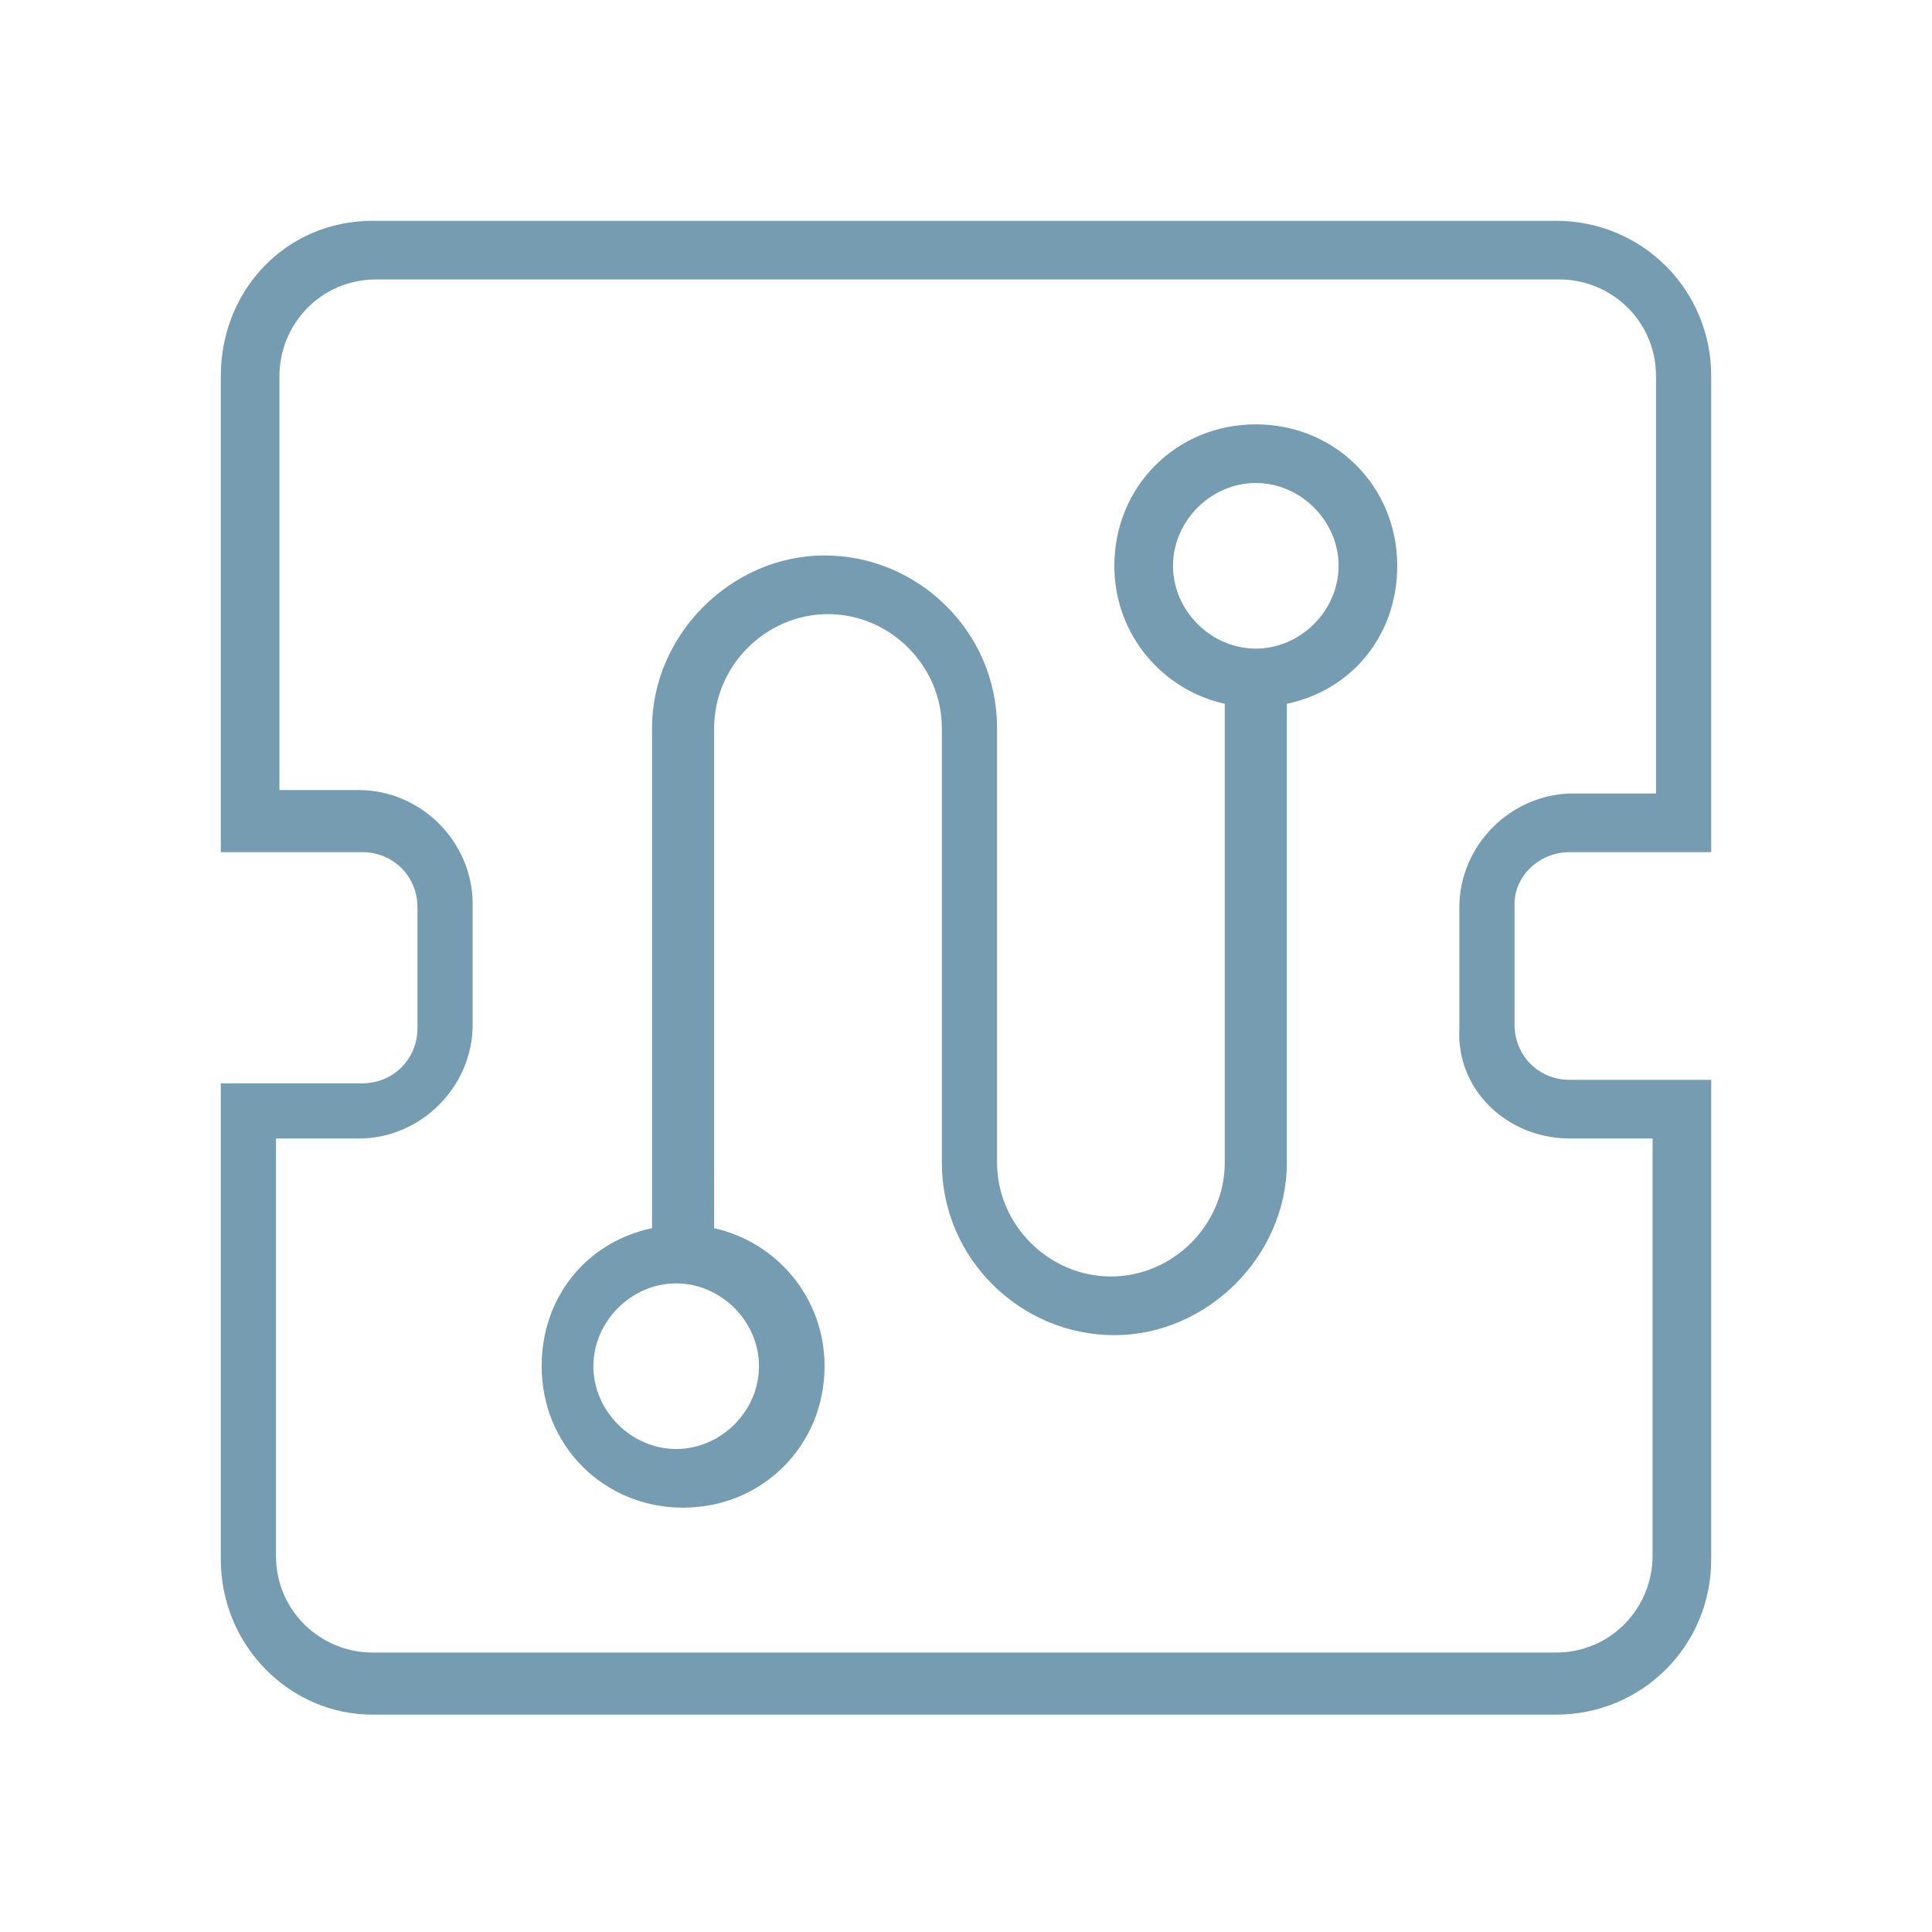
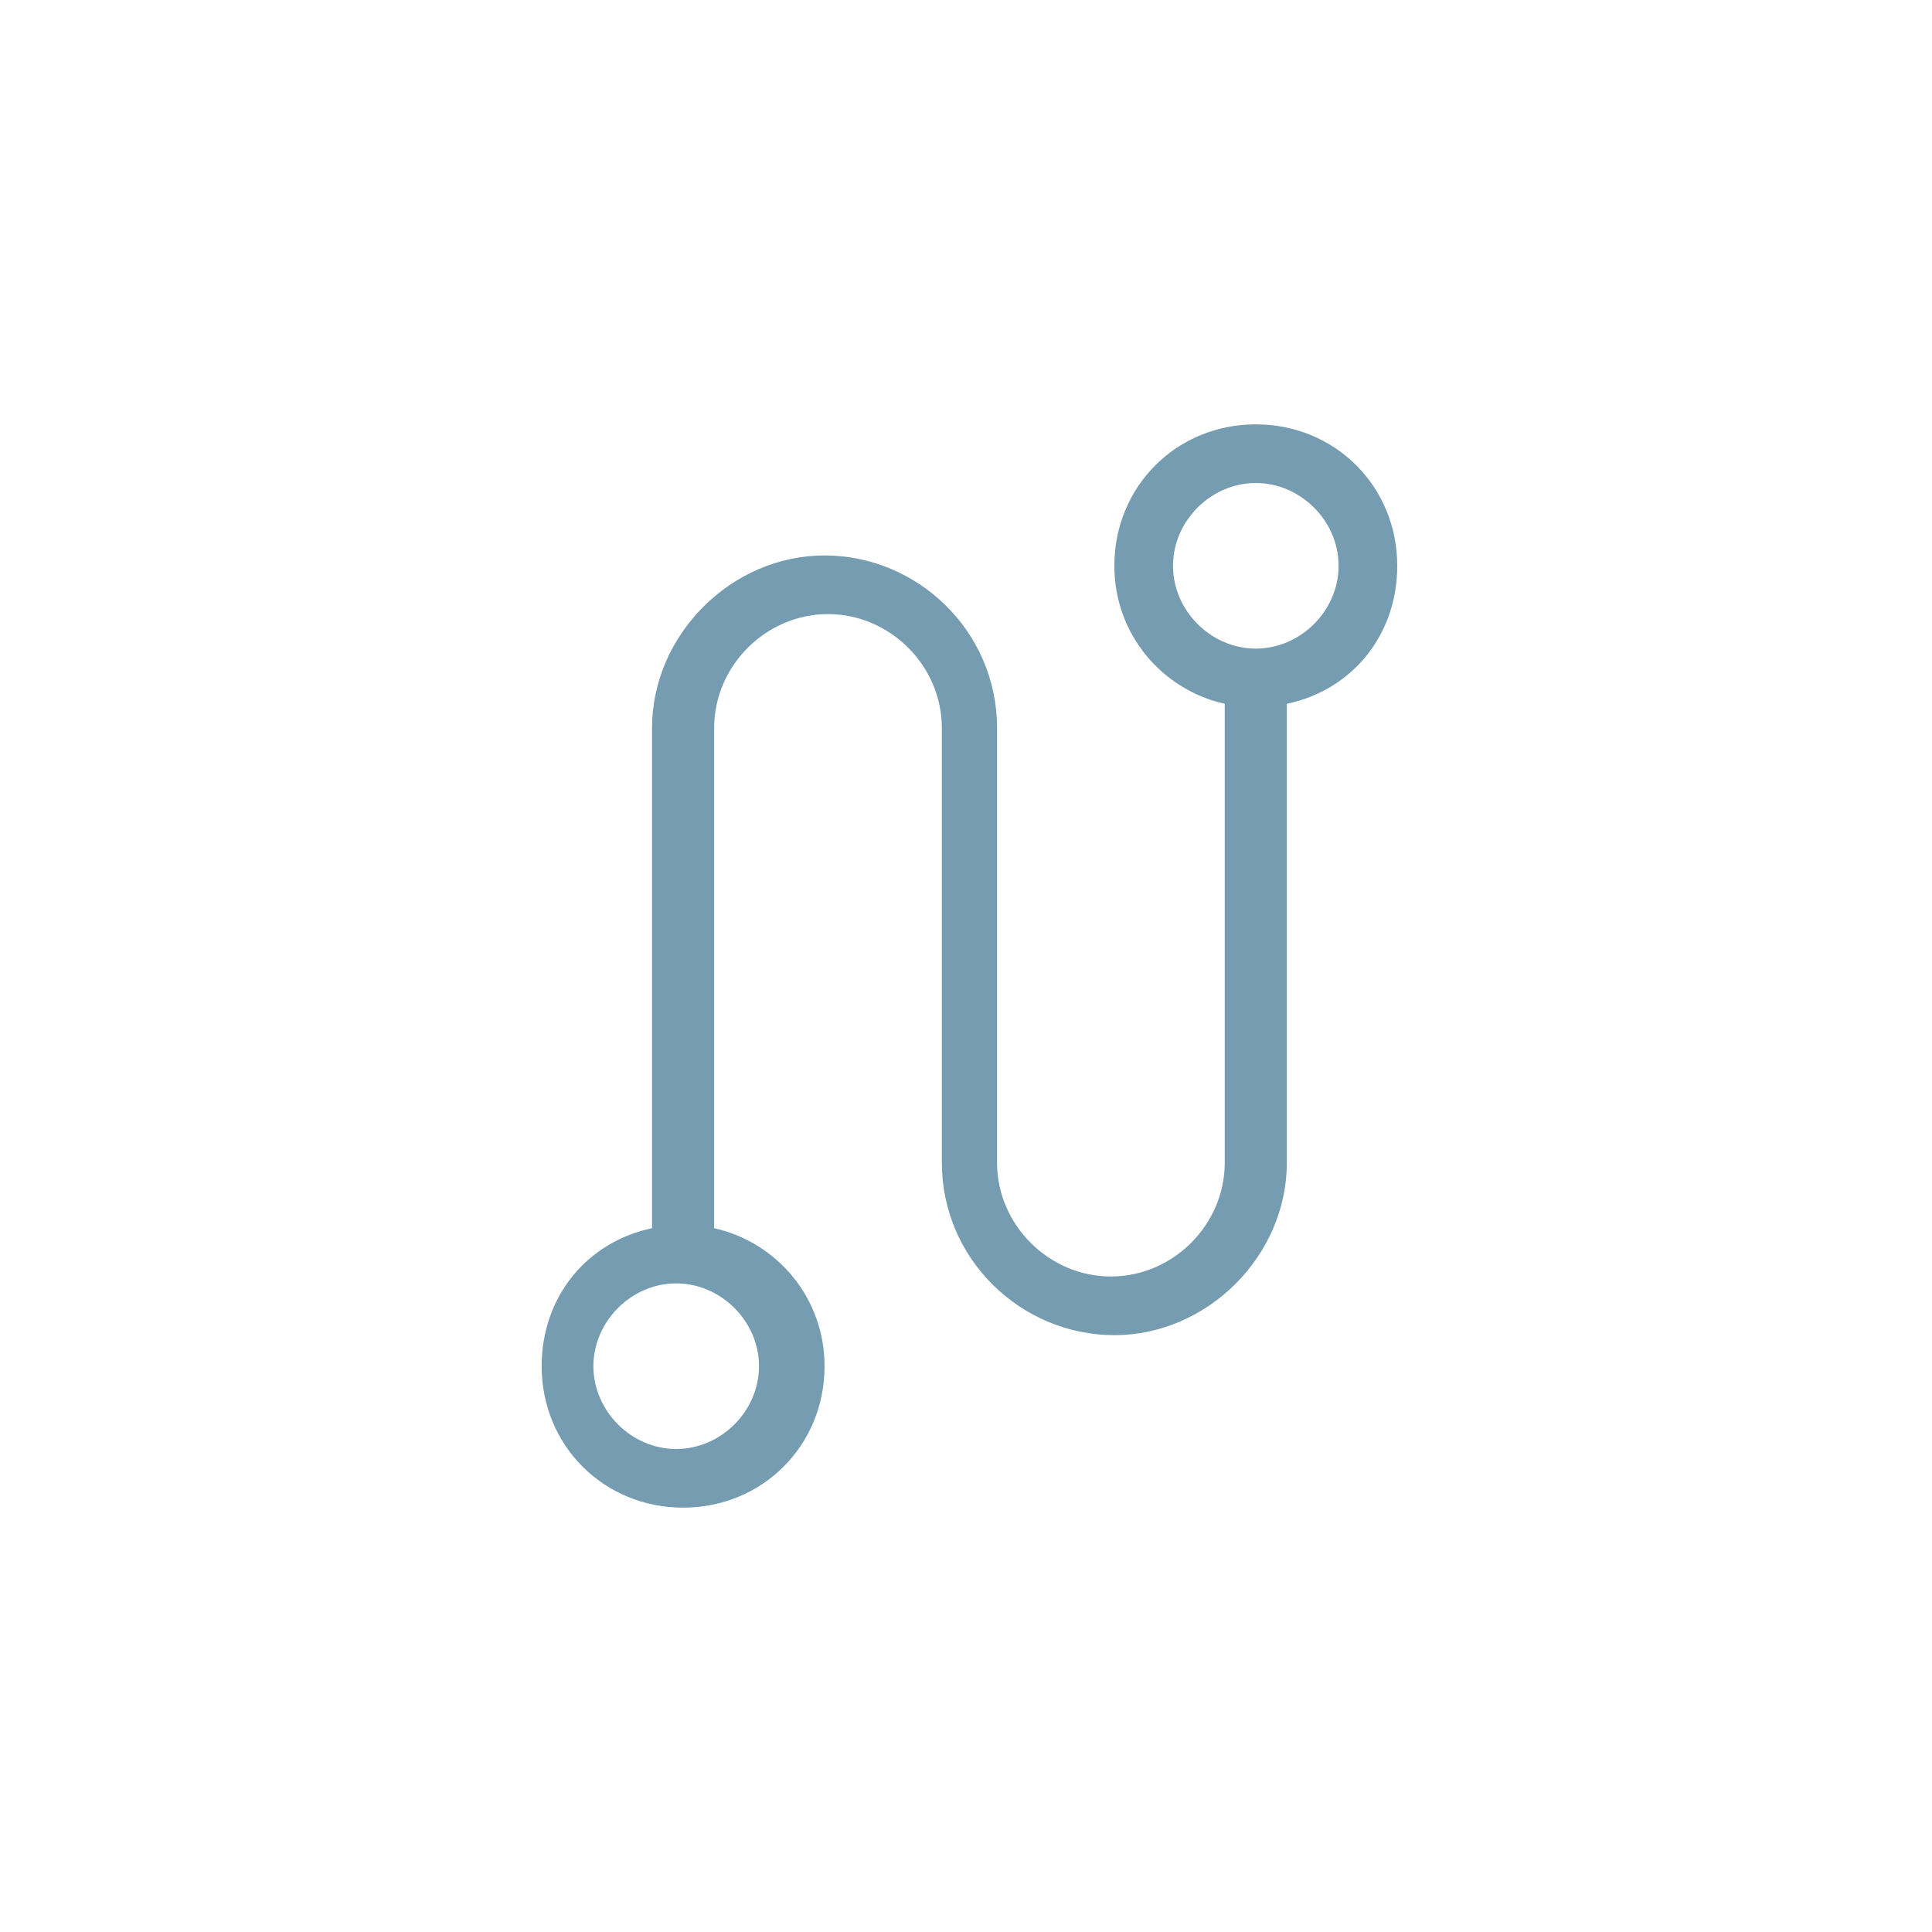
<svg xmlns="http://www.w3.org/2000/svg" version="1.1" id="图层_1" x="0px" y="0px" viewBox="0 0 56 56" style="enable-background:new 0 0 56 56;" xml:space="preserve">
  <style type="text/css">
	.st0{fill:#769CB1;}
</style>
  <g>
    <path class="st0" d="M36.4,12.3c-2.3,0-4.1,1.8-4.1,4.1c0,2,1.4,3.6,3.2,4v13.3c0,1.8-1.5,3.3-3.3,3.3s-3.3-1.5-3.3-3.3v-0.3v-12   v-0.3c0-2.8-2.3-5-5-5s-5,2.3-5,5v14.5c-1.9,0.4-3.2,2-3.2,4c0,2.3,1.8,4.1,4.1,4.1s4.1-1.8,4.1-4.1c0-2-1.4-3.6-3.2-4V21.1   c0-1.8,1.5-3.3,3.3-3.3s3.3,1.5,3.3,3.3v0.3v12v0.3c0,2.8,2.3,5,5,5s5-2.3,5-5V20.4c1.9-0.4,3.2-2,3.2-4   C40.5,14.1,38.7,12.3,36.4,12.3z M22,39.6c0,1.3-1.1,2.4-2.4,2.4s-2.4-1.1-2.4-2.4s1.1-2.4,2.4-2.4S22,38.3,22,39.6z M36.4,18.8   c-1.3,0-2.4-1.1-2.4-2.4s1.1-2.4,2.4-2.4s2.4,1.1,2.4,2.4S37.7,18.8,36.4,18.8z" />
-     <path class="st0" d="M45.5,24.7h4.1V10.9c0-2.5-2-4.5-4.5-4.5H10.8c-2.5,0-4.4,2-4.4,4.5v13.8h4.1c0.9,0,1.6,0.7,1.6,1.6v3.5   c0,0.9-0.7,1.6-1.6,1.6H6.4v13.8c0,2.5,2,4.5,4.4,4.5h34.3c2.5,0,4.5-2,4.5-4.5V31.3h-4.1c-0.9,0-1.6-0.7-1.6-1.6v-3.5   C43.9,25.4,44.6,24.7,45.5,24.7z M45.5,33h2.4v12.1c0,1.5-1.2,2.8-2.8,2.8H10.8c-1.5,0-2.8-1.2-2.8-2.8V33h2.4   c1.8,0,3.3-1.5,3.3-3.3v-3.5c0-1.8-1.5-3.3-3.3-3.3H8.1V10.9c0-1.5,1.2-2.8,2.8-2.8h34.3c1.5,0,2.8,1.2,2.8,2.8V23h-2.4   c-1.8,0-3.3,1.5-3.3,3.3v3.5C42.2,31.6,43.7,33,45.5,33z" />
  </g>
</svg>